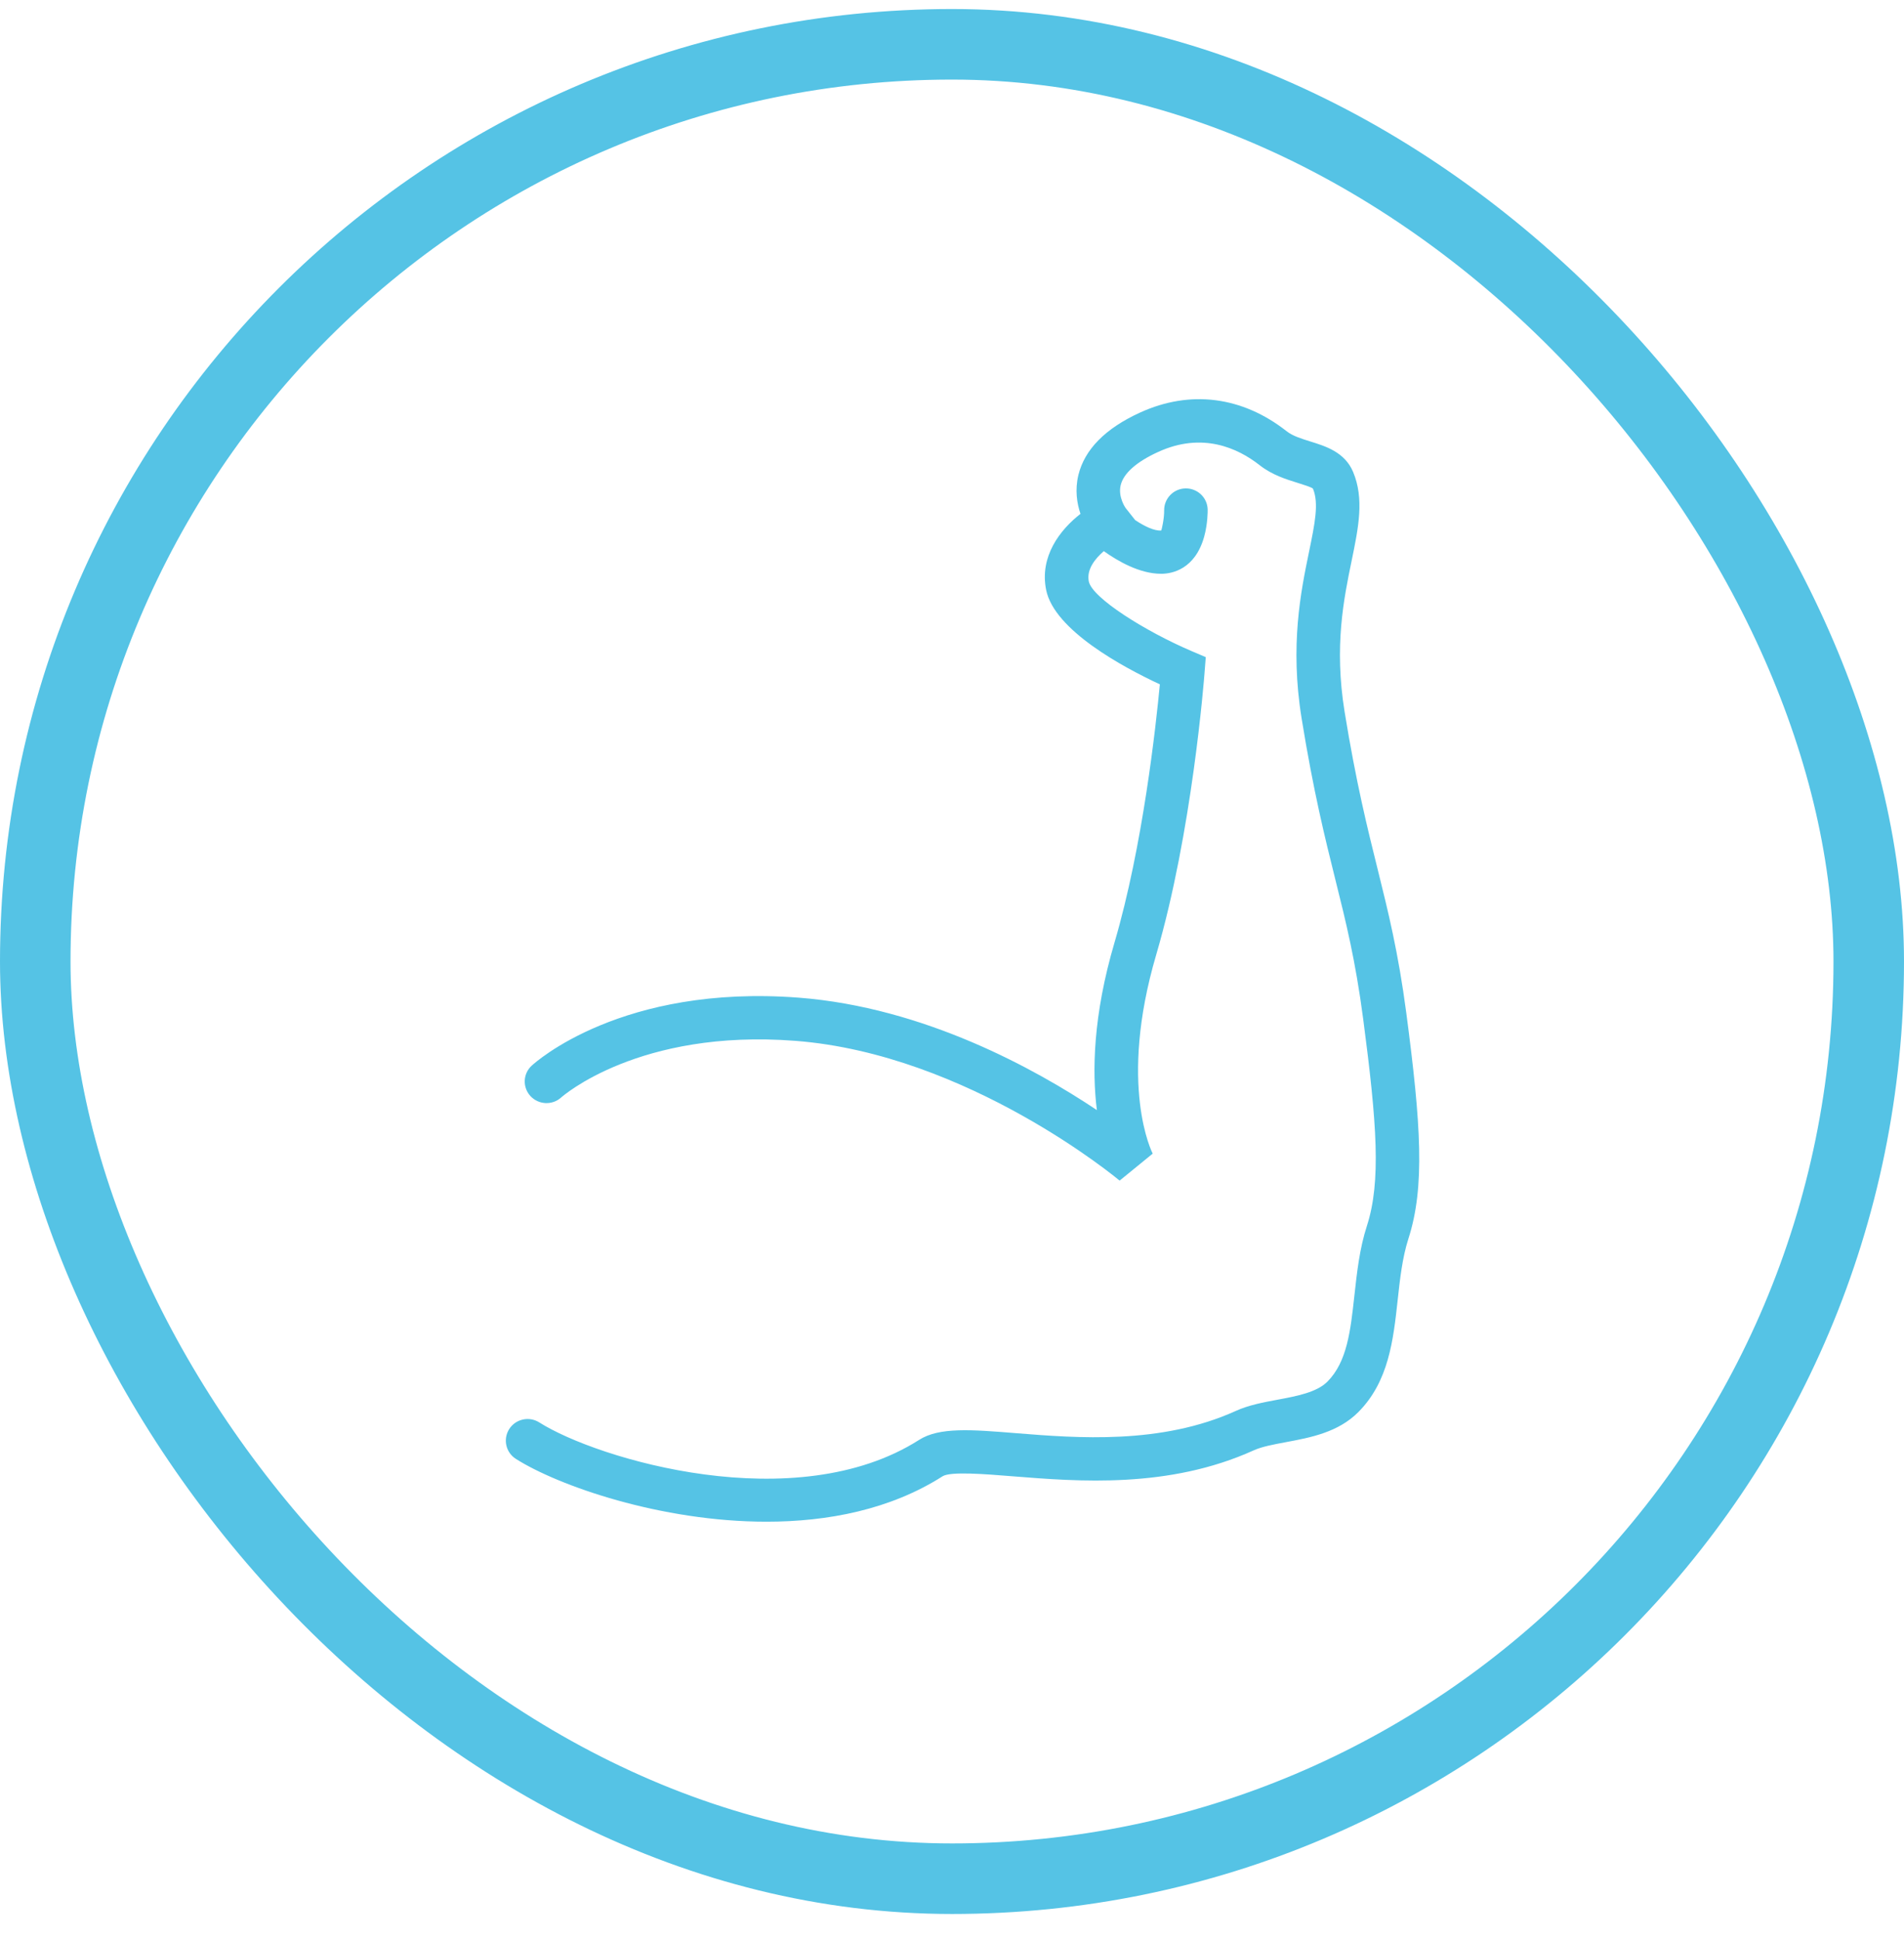
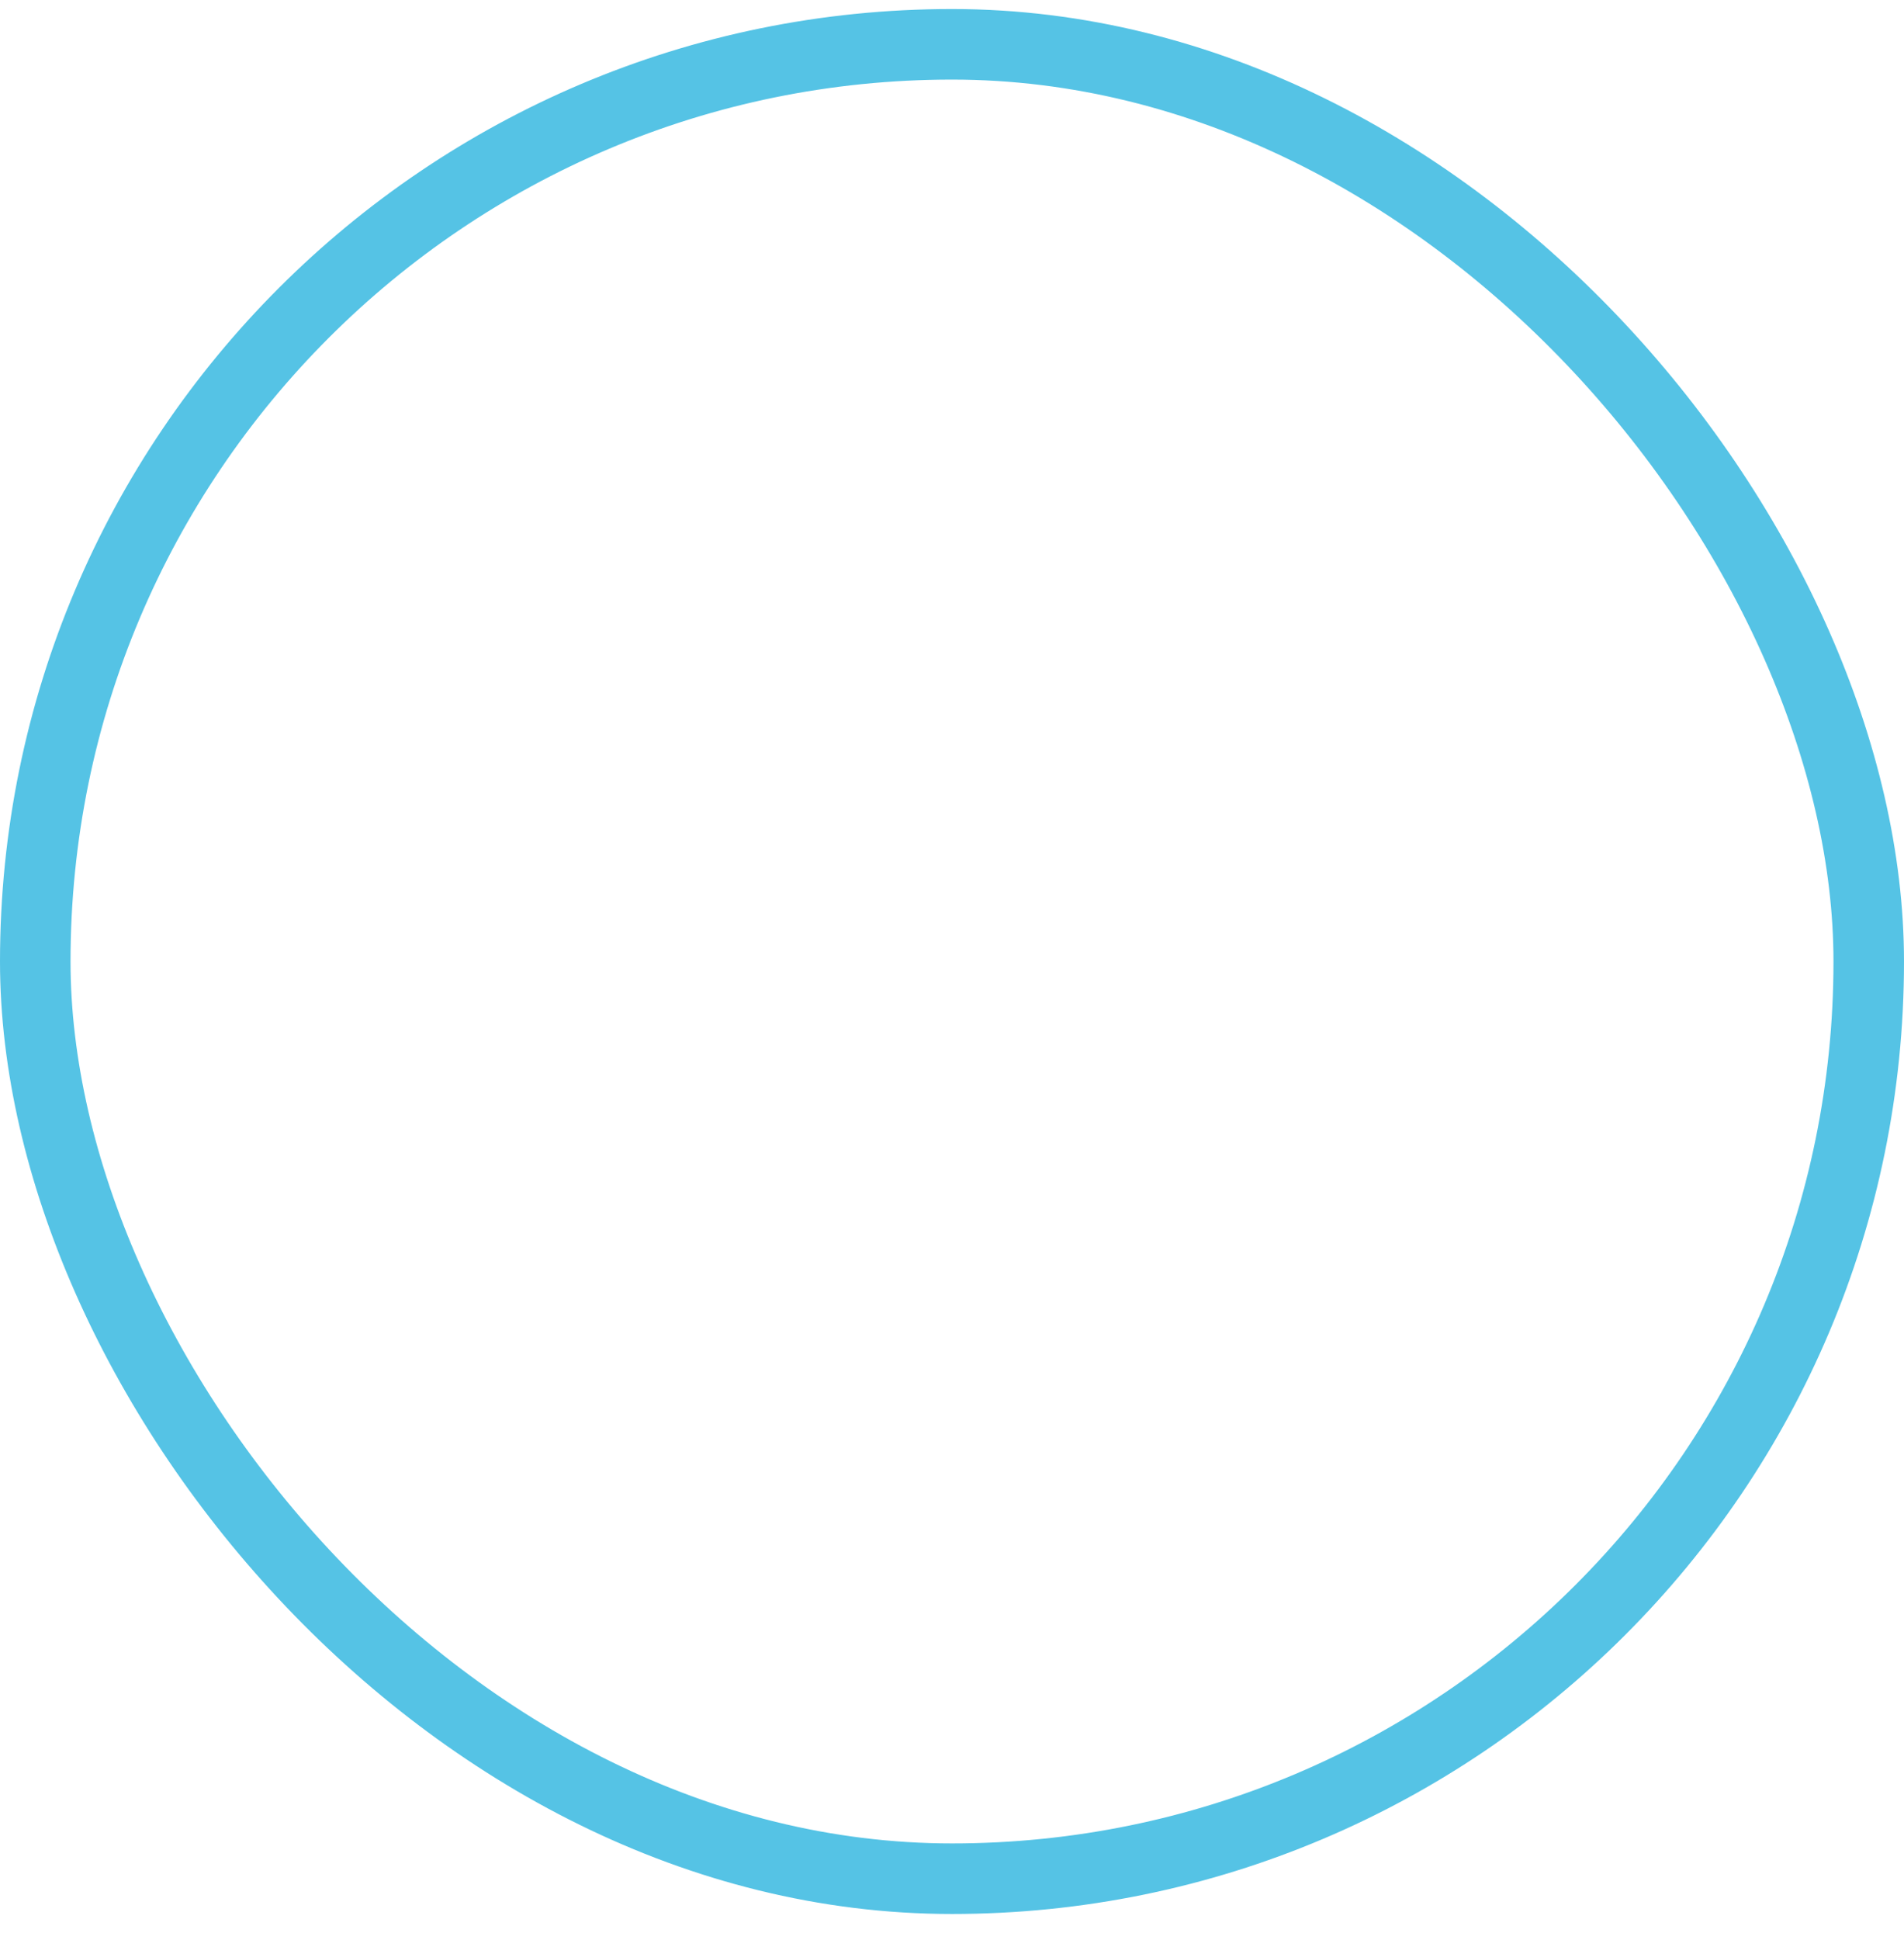
<svg xmlns="http://www.w3.org/2000/svg" width="54" height="55" viewBox="0 0 54 55" fill="none">
  <rect x="1" y="1.256" width="52" height="52" rx="26" stroke="#55C3E5" stroke-width="2" />
  <g clip-path="url(#clip0_4001_676)">
-     <path d="M39.885 28.719C39.656 26.987 39.371 25.846 39.071 24.637C38.786 23.492 38.462 22.194 38.133 20.166C37.835 18.316 38.112 16.972 38.335 15.892C38.529 14.951 38.696 14.139 38.375 13.376C38.139 12.817 37.597 12.649 37.161 12.514C36.905 12.434 36.663 12.359 36.493 12.226C35.232 11.234 33.755 11.047 32.336 11.694C31.352 12.143 30.763 12.738 30.585 13.463C30.482 13.89 30.544 14.272 30.644 14.566C30.059 15.021 29.479 15.776 29.67 16.722C29.9 17.867 31.861 18.918 32.895 19.399C32.783 20.582 32.411 23.993 31.608 26.721C31 28.784 30.971 30.371 31.109 31.468C29.359 30.299 26.206 28.555 22.653 28.281C17.634 27.898 15.18 30.116 15.078 30.21C14.829 30.441 14.816 30.825 15.047 31.074C15.278 31.32 15.667 31.337 15.917 31.109C15.939 31.09 18.115 29.161 22.558 29.505C27.454 29.882 31.711 33.431 31.754 33.467L32.692 32.702C32.682 32.683 31.701 30.771 32.791 27.066C33.81 23.602 34.149 19.248 34.163 19.065L34.197 18.628L33.791 18.455C32.49 17.899 30.974 16.951 30.88 16.482C30.811 16.141 31.061 15.835 31.305 15.623C31.702 15.905 32.32 16.265 32.928 16.265C32.939 16.265 32.95 16.265 32.961 16.265C33.232 16.259 33.892 16.146 34.152 15.213C34.255 14.84 34.252 14.484 34.251 14.444C34.243 14.11 33.969 13.845 33.634 13.845C33.63 13.845 33.627 13.845 33.623 13.845C33.284 13.851 33.013 14.13 33.017 14.468C33.02 14.694 32.953 14.993 32.935 15.038C32.734 15.055 32.453 14.914 32.196 14.744L31.925 14.402C31.923 14.399 31.702 14.09 31.784 13.753C31.866 13.416 32.234 13.09 32.85 12.81C34.099 12.239 35.106 12.7 35.728 13.189C36.078 13.463 36.474 13.586 36.793 13.685C36.952 13.735 37.193 13.809 37.237 13.851C37.41 14.265 37.291 14.844 37.125 15.646C36.895 16.762 36.58 18.29 36.915 20.361C37.251 22.439 37.581 23.764 37.872 24.932C38.178 26.158 38.441 27.216 38.661 28.88C39.054 31.859 39.17 33.496 38.769 34.745C38.557 35.398 38.485 36.071 38.413 36.721C38.302 37.73 38.206 38.602 37.649 39.164C37.346 39.469 36.783 39.575 36.237 39.677C35.833 39.752 35.414 39.83 35.049 39.996C32.93 40.956 30.553 40.766 28.821 40.627C27.552 40.524 26.64 40.451 26.067 40.817C22.565 43.047 16.943 41.366 15.294 40.321C15.008 40.14 14.626 40.223 14.443 40.508C14.26 40.795 14.344 41.174 14.632 41.356C15.832 42.117 18.743 43.136 21.739 43.136C23.482 43.136 25.253 42.791 26.732 41.849C26.956 41.707 27.934 41.785 28.721 41.849C30.59 41.998 33.15 42.204 35.56 41.112C35.79 41.008 36.117 40.947 36.465 40.882C37.163 40.752 37.954 40.605 38.528 40.025C39.387 39.158 39.516 37.987 39.64 36.853C39.704 36.264 39.771 35.655 39.943 35.118C40.418 33.647 40.302 31.883 39.885 28.719Z" fill="#55C3E5" />
-   </g>
+     </g>
  <defs>
    <clipPath id="clip0_4001_676">
      <rect width="26.462" height="32" fill="white" transform="translate(14 11.256)" />
    </clipPath>
  </defs>
</svg>